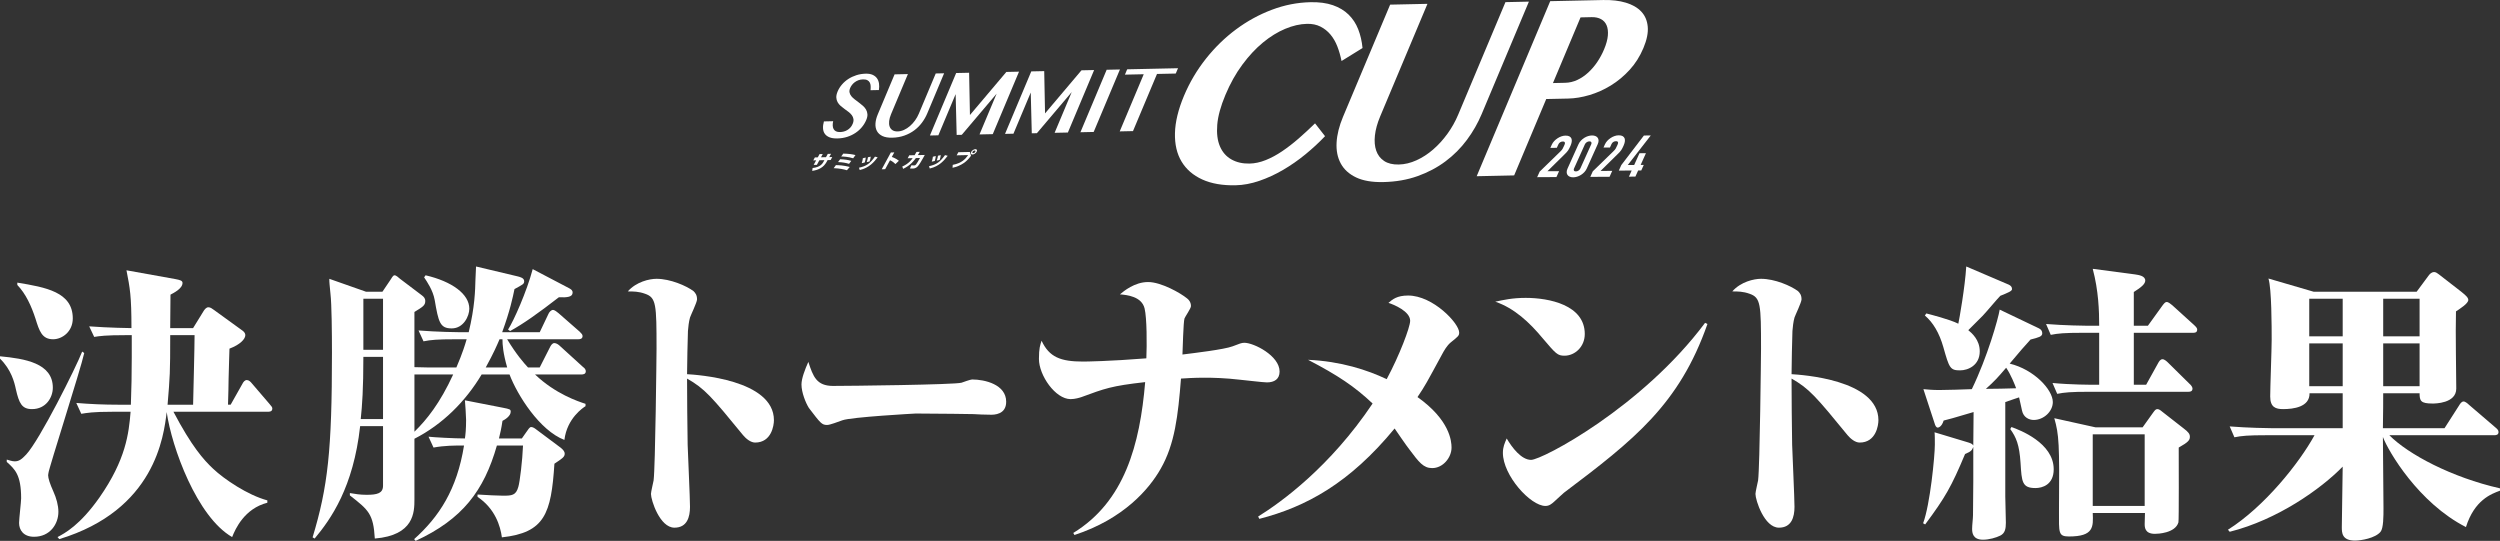
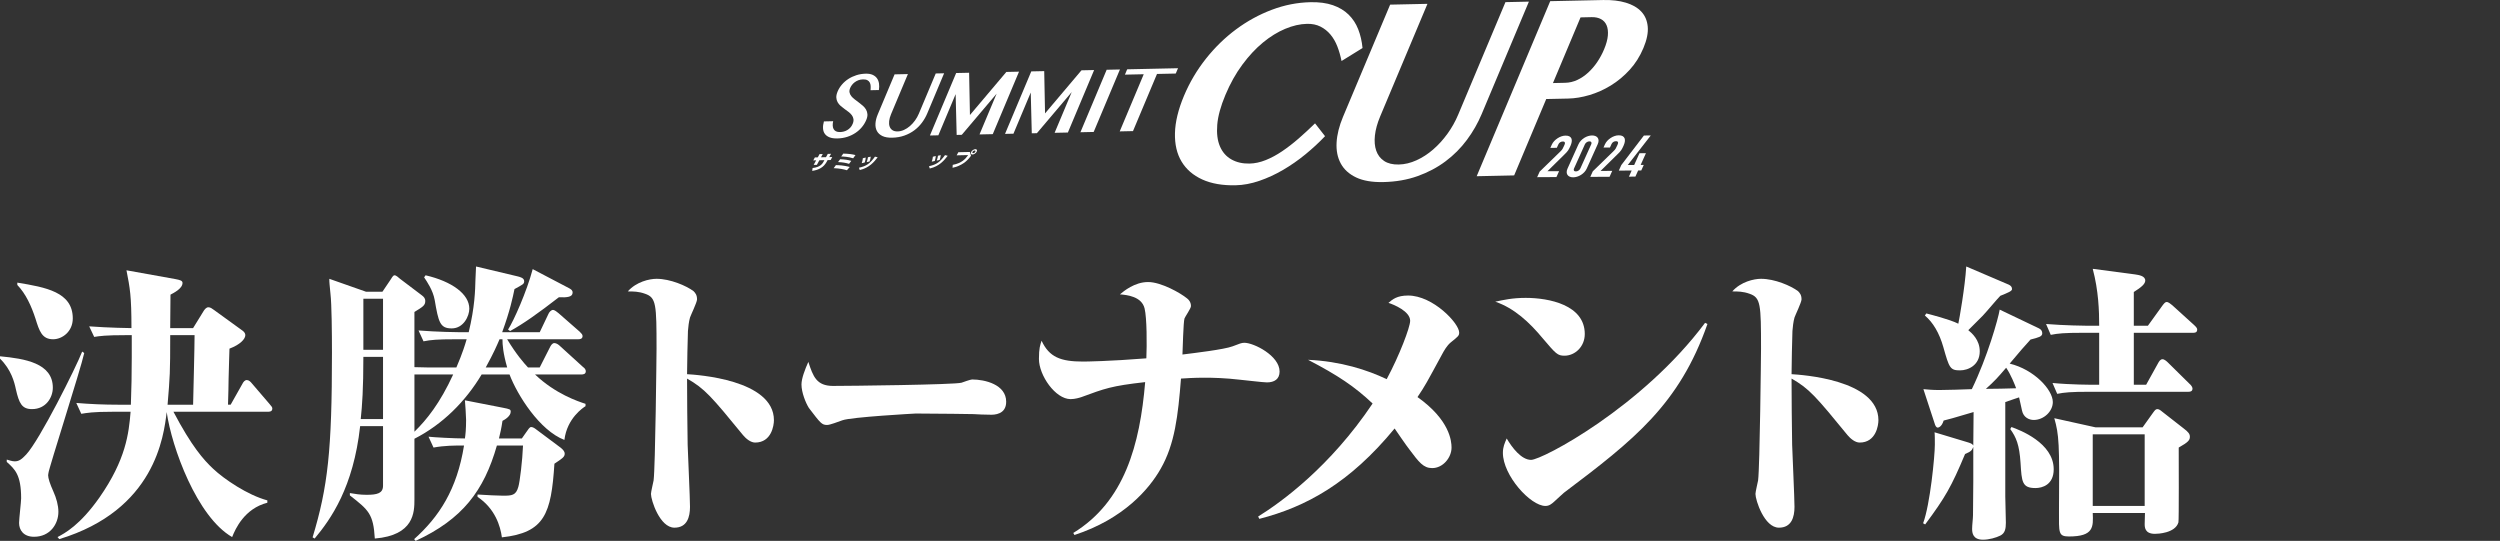
<svg xmlns="http://www.w3.org/2000/svg" id="_レイヤー_1" data-name="レイヤー 1" width="664.482" height="143.761" version="1.1" viewBox="0 0 664.482 143.761">
  <rect x="0" y="0" width="664.482" height="143.761" fill="#333333" stroke="none" />
  <g>
    <g>
      <path d="M222.602,36.798c-.867.019-1.574-.081-2.122-.301-.548-.219-.964-.529-1.249-.93-.286-.4-.444-.882-.476-1.442-.032-.561.046-1.179.234-1.854l2.457-.053c-.091.42-.129.806-.114,1.158.014.352.091.658.229.919.139.261.347.463.627.605.279.143.645.209,1.098.199.299-.006.61-.049.934-.127.324-.079.637-.204.938-.375.301-.172.58-.392.836-.662.257-.27.466-.599.63-.988.205-.489.278-.922.217-1.301-.061-.378-.205-.722-.433-1.03s-.514-.594-.857-.856c-.344-.262-.699-.524-1.066-.786-.368-.262-.717-.538-1.049-.827-.332-.29-.6-.617-.805-.981-.205-.364-.321-.777-.346-1.239-.026-.462.09-.998.346-1.608.275-.655.657-1.269,1.145-1.841.488-.572,1.057-1.068,1.707-1.49.649-.421,1.365-.756,2.147-1.004.782-.248,1.611-.382,2.488-.401.723-.016,1.329.087,1.818.307.49.22.875.526,1.155.916.28.39.46.854.54,1.391.079.538.07,1.116-.027,1.734l-2.226.048c.043-.397.054-.771.035-1.123-.019-.352-.098-.658-.237-.919-.139-.261-.35-.468-.634-.622-.284-.153-.671-.225-1.163-.214-.463.01-.88.088-1.251.233-.372.146-.699.329-.983.549-.284.221-.523.463-.72.725-.197.263-.349.522-.456.778-.186.444-.243.844-.167,1.2.075.356.233.683.476.98.243.298.543.582.901.855.358.273.722.548,1.092.826.37.278.728.568,1.074.868s.625.636.838,1.005c.212.369.336.78.371,1.23s-.068.964-.311,1.542c-.285.677-.67,1.31-1.156,1.899-.486.588-1.057,1.101-1.713,1.539-.657.438-1.386.787-2.186,1.046-.801.26-1.664.4-2.589.42Z" fill="#fff" stroke-width="0" />
      <path d="M237.773,19.764l3.541-.077-4.485,10.678c-.271.644-.437,1.245-.499,1.801-.062.557-.021,1.044.125,1.458.146.416.396.74.751.974.354.235.816.346,1.385.333.559-.012,1.118-.145,1.679-.4.56-.254,1.088-.595,1.583-1.025.495-.428.947-.925,1.356-1.49.409-.564.748-1.169,1.019-1.813l4.485-10.678,2.226-.048-4.485,10.678c-.359.855-.825,1.669-1.398,2.44-.572.772-1.248,1.449-2.028,2.033-.78.584-1.662,1.051-2.644,1.403-.983.351-2.067.54-3.251.566-1.06.023-1.922-.124-2.587-.439-.665-.316-1.15-.756-1.457-1.322-.306-.565-.439-1.228-.396-1.989.042-.76.245-1.573.609-2.439l4.471-10.645Z" fill="#fff" stroke-width="0" />
      <path d="M254.144,19.41l3.44-.075.22,11.236,9.678-11.451,3.367-.073-6.976,16.608-3.526.076,4.548-10.828-9.259,10.93-1.359.029-.273-10.839-4.597,10.944-2.24.048,6.976-16.608Z" fill="#fff" stroke-width="0" />
      <path d="M274.106,18.977l3.44-.074.22,11.236,9.679-11.451,3.367-.073-6.976,16.608-3.526.077,4.548-10.828-9.259,10.93-1.359.029-.273-10.839-4.597,10.944-2.24.048,6.976-16.608Z" fill="#fff" stroke-width="0" />
      <path d="M294.144,18.542l3.526-.077-6.976,16.608-3.526.077,6.976-16.608Z" fill="#fff" stroke-width="0" />
      <path d="M313.104,18.131l-.595,1.416-4.986.108-6.382,15.192-3.526.077,6.382-15.192-5,.108.595-1.416,13.512-.293Z" fill="#fff" stroke-width="0" />
    </g>
    <g>
      <path d="M325.713,25.212c-1.268,3.018-1.994,5.67-2.178,7.955-.185,2.285.054,4.199.717,5.741.662,1.543,1.68,2.7,3.055,3.471,1.374.772,2.978,1.138,4.814,1.098,1.403-.03,2.837-.339,4.3-.926,1.463-.587,2.923-1.373,4.381-2.361,1.458-.987,2.913-2.113,4.367-3.378,1.454-1.264,2.906-2.606,4.358-4.025l2.659,3.411c-1.583,1.669-3.323,3.279-5.218,4.83-1.895,1.552-3.871,2.928-5.926,4.129-2.056,1.201-4.161,2.171-6.318,2.912-2.156.74-4.26,1.133-6.311,1.177-3.482.076-6.435-.438-8.859-1.542-2.425-1.103-4.26-2.689-5.503-4.759-1.244-2.069-1.829-4.592-1.755-7.569.073-2.976.875-6.285,2.404-9.925,1.49-3.547,3.429-6.825,5.817-9.837,2.388-3.011,5.059-5.613,8.012-7.804,2.952-2.191,6.114-3.924,9.485-5.2,3.37-1.276,6.797-1.951,10.278-2.026,2.321-.05,4.315.215,5.984.795,1.668.581,3.057,1.413,4.165,2.499,1.109,1.086,1.96,2.385,2.555,3.898.594,1.513.978,3.178,1.152,4.992l-5.581,3.45c-.276-1.381-.648-2.675-1.117-3.883-.469-1.207-1.077-2.258-1.825-3.151-.748-.893-1.635-1.598-2.661-2.116-1.027-.517-2.215-.761-3.564-.732-1.862.04-3.8.483-5.813,1.328-2.014.846-3.981,2.06-5.903,3.642-1.922,1.584-3.748,3.542-5.477,5.876-1.73,2.334-3.228,5.011-4.495,8.028Z" fill="#fff" stroke-width="0" />
      <path d="M369.489,1.234l9.919-.215-12.565,29.914c-.758,1.805-1.224,3.487-1.398,5.047-.174,1.561-.058,2.923.35,4.085.407,1.163,1.108,2.073,2.103,2.729.994.657,2.287.968,3.88.933,1.565-.034,3.133-.407,4.702-1.12,1.569-.711,3.048-1.668,4.435-2.871,1.387-1.201,2.653-2.593,3.799-4.175,1.145-1.581,2.098-3.274,2.856-5.079l12.565-29.914,6.235-.135-12.565,29.914c-1.006,2.396-2.311,4.674-3.915,6.836-1.604,2.162-3.498,4.061-5.682,5.695-2.185,1.636-4.654,2.945-7.407,3.929-2.754.985-5.79,1.513-9.11,1.585-2.969.064-5.384-.346-7.246-1.23-1.861-.885-3.222-2.119-4.08-3.703-.859-1.584-1.229-3.441-1.11-5.571.118-2.13.688-4.408,1.707-6.835l12.526-29.82Z" fill="#fff" stroke-width="0" />
      <path d="M412.036.312L426.124.006c2.267-.049,4.268.185,6.003.702,1.734.517,3.102,1.305,4.103,2.362,1,1.058,1.575,2.394,1.726,4.009.15,1.615-.231,3.512-1.146,5.689-.928,2.209-2.147,4.139-3.656,5.79-1.509,1.651-3.175,3.036-4.994,4.155-1.821,1.119-3.715,1.969-5.685,2.551-1.969.583-3.859.893-5.667.932l-5.83.126-8.527,20.3-9.959.216L412.036.312ZM412.762,22.076l3.239-.07c1.134-.025,2.217-.28,3.249-.764,1.033-.485,1.995-1.137,2.889-1.959.893-.821,1.693-1.755,2.401-2.803.707-1.048,1.31-2.163,1.807-3.345.588-1.4.925-2.633,1.012-3.698.087-1.066-.024-1.965-.331-2.698-.308-.733-.805-1.285-1.491-1.656-.687-.37-1.516-.545-2.488-.524l-2.955.064-7.331,17.454Z" fill="#fff" stroke-width="0" />
    </g>
    <g>
      <path d="M221.211,41.741l-.43.79-.806.018-.24.44c-.807,1.482-2.084,2.171-3.86,2.438l.109-.768c2.007-.23,2.589-1.096,2.894-1.656l.237-.435-1.332.029-.661,1.215-.854.019.661-1.215-.769.017.43-.791.77-.017.47-.864.854-.019-.47.864,1.332-.029.476-.875.86-.019-.476.875.807-.018Z" fill="#fff" stroke-width="0" />
      <path d="M225.111,45.252c-.962-.284-1.877-.482-3.531-.555l.595-.805c.822.003,2.044.059,3.687.489l-.751.87ZM225.672,43.548c-.954-.29-1.673-.404-2.924-.475l.562-.752c1.331.069,2.025.163,2.955.438l-.592.789ZM226.759,42.071c-1.296-.422-2.683-.465-3.173-.48l.554-.767c1.578.048,2.421.175,3.24.395l-.621.852Z" fill="#fff" stroke-width="0" />
      <path d="M228.313,44.577c2.034-.442,2.927-1.129,4.25-2.943l.717.176c-.906,1.173-2.174,2.779-4.768,3.384l-.199-.617ZM229.032,43.372c.086-.235.256-.74.299-1.31l.766-.193c-.001.445-.148.955-.257,1.32l-.807.183ZM230.355,43.09c.145-.412.281-.824.341-1.301l.74-.145c-.025.44-.185.956-.309,1.279l-.772.167Z" fill="#fff" stroke-width="0" />
-       <path d="M237.997,43.607c-.329-.329-.737-.698-1.435-1.014l-1.297,2.382-.912.02,2.432-4.466.912-.02-.658,1.21c1.07.375,1.631.808,1.883,1.01l-.924.879Z" fill="#fff" stroke-width="0" />
-       <path d="M239.817,44.261c1.675-.735,2.396-1.723,2.766-2.228l-1.332.029.428-.785,1.422-.031c.167-.268.26-.43.5-.87l.87-.009c-.196.34-.295.503-.515.86l1.841-.04-.456.838c-.311.571-.984,1.739-1.431,2.214-.511.544-1.031.555-1.328.562-.377.008-.606-.023-.733-.041l.405-.831c.156.023.39.054.655.048.329-.007.427-.082.603-.308.151-.2.591-.903.862-1.4l.151-.278-1.088.024c-.467.636-1.41,1.924-3.389,2.872l-.231-.626Z" fill="#fff" stroke-width="0" />
      <path d="M246.928,44.174c2.034-.442,2.927-1.129,4.25-2.943l.717.176c-.906,1.173-2.174,2.779-4.768,3.384l-.199-.617ZM247.647,42.968c.086-.235.256-.74.299-1.31l.766-.193c-.001.445-.148.955-.257,1.32l-.808.183ZM248.97,42.686c.146-.412.281-.824.341-1.301l.74-.145c-.025.44-.185.956-.309,1.279l-.772.167Z" fill="#fff" stroke-width="0" />
      <path d="M257.772,40.39l.319,1.012c-.559.757-1.146,1.401-1.924,1.935-.811.556-1.847,1.033-2.985,1.255l.045-.777c2.438-.451,3.399-1.6,4.099-2.598l-3.051.066.45-.827,3.046-.066ZM259.582,40.34c-.214.393-.711.719-1.109.728s-.547-.304-.334-.697c.217-.398.711-.719,1.109-.728.393-.009.551.298.334.697ZM258.5,40.364c-.108.199-.035.352.167.348.191-.004.443-.16.554-.364.111-.204.024-.352-.167-.348-.201.004-.449.17-.555.364Z" fill="#fff" stroke-width="0" />
    </g>
    <g>
      <path d="M408.565,47.092l.664-1.475,5.502-5.35c.277-.267.472-.5.584-.7s.235-.448.369-.745c.06-.133.12-.274.182-.423.061-.148.088-.279.083-.391-.006-.113-.047-.207-.125-.283-.077-.077-.224-.114-.437-.113-.259.001-.494.07-.705.203-.212.134-.375.329-.49.585l-.401.891-1.719.01.388-.86c.147-.328.353-.636.617-.923.264-.287.562-.54.895-.756.321-.216.668-.389,1.041-.519.372-.129.738-.196,1.098-.198.449-.002.801.07,1.054.216.254.147.429.348.527.602.087.255.105.546.053.874-.053.328-.162.676-.328,1.044-.12.267-.227.489-.318.668s-.191.351-.299.515c-.106.164-.237.328-.389.492-.153.164-.349.365-.59.601l-4.527,4.456,3.101-.018-.706,1.567-5.122.029Z" fill="#fff" stroke-width="0" />
      <path d="M419.535,38.371c.166-.369.383-.697.653-.985.27-.288.569-.534.896-.74.329-.207.671-.364,1.029-.474.357-.108.704-.165,1.042-.167.337-.002.635.051.896.156.26.106.462.261.606.464.143.204.221.448.232.734.01.287-.067.614-.233.982l-2.892,6.423c-.166.369-.384.697-.653.985-.27.287-.569.534-.896.74-.329.207-.671.364-1.028.474-.358.109-.705.165-1.042.167-.338.002-.636-.05-.897-.156-.26-.106-.462-.26-.606-.464-.143-.204-.221-.448-.232-.734-.012-.286.067-.614.233-.982l2.892-6.423ZM418.362,44.784c-.101.225-.107.412-.017.559s.259.221.507.219c.246-.001.483-.077.707-.226s.387-.337.488-.562l2.892-6.423c.102-.226.107-.412.018-.56-.091-.147-.261-.221-.507-.219-.248.001-.483.077-.707.226-.225.149-.387.337-.488.562l-2.892,6.423Z" fill="#fff" stroke-width="0" />
      <path d="M422.687,47.012l.664-1.475,5.502-5.35c.277-.267.472-.5.584-.7.112-.2.235-.448.369-.746.06-.133.12-.274.182-.423.061-.148.088-.278.083-.391-.006-.112-.047-.207-.125-.283-.077-.076-.224-.113-.437-.112-.259.001-.494.069-.705.203-.212.134-.375.329-.49.585l-.401.891-1.719.01.388-.86c.147-.328.353-.636.617-.923.264-.287.562-.54.895-.756.321-.216.668-.389,1.041-.519.372-.129.738-.196,1.098-.198.449-.002.801.07,1.054.216.254.147.429.349.527.603.087.255.105.546.053.874-.053.328-.162.675-.328,1.044-.12.267-.227.489-.318.668-.091.18-.191.352-.299.515-.106.165-.237.328-.389.493-.153.164-.349.365-.59.601l-4.527,4.455,3.101-.018-.706,1.567-5.122.029Z" fill="#fff" stroke-width="0" />
      <path d="M432.958,46.953l.733-1.628-3.421.02.664-1.475,6.006-7.851,1.819-.01-6.107,7.851,1.702-.01,1.405-3.119,1.719-.01-1.405,3.119.826-.004-.664,1.475-.826.004-.733,1.628-1.719.01Z" fill="#fff" stroke-width="0" />
    </g>
  </g>
  <g>
    <path d="M8.502,108.738c-2.652,0-3.432-1.482-4.29-5.304-.39-1.872-1.248-5.226-4.212-8.112v-.624c6.552.624,14.041,1.794,14.041,8.346,0,2.574-1.794,5.694-5.539,5.694ZM12.87,125.743c0,.234-.078.39-.078.546q0,1.248,1.404,4.368c.78,1.716,1.326,3.666,1.326,5.382,0,3.198-2.184,6.63-6.474,6.63-2.808,0-3.978-1.794-3.978-3.667,0-1.092.546-5.616.546-6.552,0-6.24-1.638-7.722-3.822-9.672v-.624c.624.156,1.404.468,2.106.468,1.092,0,1.794-.468,3.042-1.794,3.588-3.822,13.26-23.167,14.898-27.379l.546.39c-.936,4.29-9.438,30.733-9.517,31.903ZM14.118,90.173c-2.964,0-3.666-2.184-4.68-5.46-1.092-3.354-2.574-6.63-4.836-8.97v-.624c7.566,1.248,14.743,2.496,14.743,9.517,0,3.51-2.808,5.538-5.227,5.538ZM71.217,109.44h-25.117c4.836,9.204,8.034,12.792,10.53,15.133,2.964,2.808,9.205,7.02,14.431,8.424v.624c-6.084,1.561-8.502,6.942-9.36,9.126-9.36-5.382-16.068-23.869-17.395-33.229-.78,6.474-3.12,26.053-28.549,33.775l-.468-.546c1.95-1.014,6.006-3.198,11.154-10.53,7.02-10.062,7.8-17.004,8.268-22.777h-4.68c-5.46,0-6.942.312-8.425.546l-1.326-2.886c3.744.312,7.41.468,11.154.468h3.354c.156-4.134.234-8.346.234-12.559v-5.928h-1.561c-5.46,0-6.942.234-8.424.468l-1.326-2.808c5.148.39,10.92.468,11.232.468,0-8.58-.39-10.608-1.326-15.367l13.026,2.34c1.17.234,1.872.39,1.872,1.014,0,1.56-2.496,2.73-3.198,3.12,0,1.248-.078,7.488-.078,8.892h6.084l2.886-4.68c.234-.312.624-.858,1.17-.858s.936.312,1.482.702l7.644,5.538c.546.39.702.858.702,1.17,0,1.014-1.326,2.496-4.212,3.588-.078,1.638-.078,3.12-.234,8.034,0,.702-.078,5.148-.156,6.864h.702l3.12-5.538c.234-.468.624-1.014,1.17-1.014s1.014.468,1.326.858l4.68,5.46c.624.702.78.936.78,1.248,0,.858-.78.858-1.17.858ZM45.242,89.081c0,10.062-.078,10.999-.702,18.487h6.786c.078-3.51.39-15.367.39-18.487h-6.474Z" fill="#fff" stroke-width="0" />
    <path d="M154.536,99.534h-12.324c5.382,5.148,11.466,7.176,13.417,7.8v.624c-.624.39-4.915,3.198-5.616,8.97-6.552-2.496-12.48-11.856-14.586-17.395h-7.411c-4.29,7.176-10.375,13.26-17.863,17.083v16.146c0,3.354-.078,9.517-10.53,10.375-.39-6.552-1.638-7.566-6.63-11.466v-.624c1.326.234,2.652.468,4.446.468,2.808,0,4.368-.39,4.368-2.418v-15.834h-6.084c-1.794,16.303-7.8,24.727-12.09,29.875l-.546-.312c4.056-13.417,5.148-23.011,5.148-49.064,0-5.226-.078-13.026-.39-15.601-.234-2.574-.312-2.886-.312-4.056l9.75,3.432h4.368l2.106-3.12c.312-.468.702-1.248,1.092-1.248.468,0,1.014.546,1.482.936l5.772,4.368c.546.39.936.858.936,1.482,0,1.248-.624,1.561-2.886,2.964v14.665c.624,0,3.042.078,3.354.078h7.8c.312-.78,1.638-3.666,2.73-7.488h-3.042c-4.758,0-6.475.156-8.424.546l-1.326-2.886c4.914.39,10.375.468,11.154.468h2.184c1.638-6.786,1.716-11.154,1.794-14.041.078-1.56.078-2.106.156-3.432l11.154,2.652c.546.156,1.638.39,1.638,1.248,0,.78-.312.858-2.574,2.106-.468,2.262-1.17,5.694-3.276,11.467h9.984l2.34-4.914c.156-.39.702-1.014,1.17-1.014s1.092.546,1.482.858l5.616,4.914c.468.468.78.78.78,1.17,0,.78-.702.858-1.17.858h-18.876c2.496,4.134,4.524,6.396,5.538,7.488h3.12l2.808-5.538c.234-.39.546-.937,1.092-.937s1.17.468,1.482.78l6.084,5.538c.546.39.78.78.78,1.17,0,.78-.702.858-1.17.858ZM101.806,94.854h-5.226c0,8.502-.312,12.871-.702,16.537h5.928v-16.537ZM101.806,79.409h-5.226v13.573h5.226v-13.573ZM147.36,123.247c-.858,13.338-2.574,18.331-13.962,19.579-.39-2.964-1.794-7.644-6.474-10.764v-.624c2.262.156,5.616.312,6.786.312,2.34,0,3.432-.078,4.056-2.34.39-1.248,1.092-6.942,1.248-10.999h-6.942c-3.432,12.013-9.126,19.579-21.606,25.351l-.39-.468c6.63-5.929,11.388-13.183,13.26-24.883-2.496,0-5.148,0-8.112.546l-1.326-2.886c1.326.156,6.864.468,9.673.468.156-1.014.312-2.574.312-4.914,0-.858-.234-4.524-.312-5.226l9.984,1.95c2.028.39,2.184.468,2.184,1.092,0,1.092-1.404,2.028-2.184,2.418-.312,2.106-.546,3.042-.937,4.68h6.084l1.092-1.56c.624-.858.936-1.482,1.404-1.482s1.014.39,1.404.702l6.475,4.836c.546.468,1.014.936,1.014,1.56,0,.858-.624,1.248-2.73,2.652ZM112.103,99.534h-1.95v15.21c3.276-3.198,6.787-7.566,10.297-15.21h-8.347ZM120.059,87.287c-3.12,0-3.51-1.638-4.524-7.566-.468-2.574-2.028-4.836-2.808-6.006l.39-.546c7.02,1.638,11.623,4.992,11.623,8.893,0,1.872-1.482,5.226-4.68,5.226ZM133.554,90.173h-.78c-.702,1.638-1.482,3.51-3.666,7.488h5.694c-1.092-3.822-1.248-6.006-1.248-7.488ZM148.53,79.019c-5.539,4.29-9.517,7.098-12.949,8.97l-.546-.39c1.482-2.262,4.992-10.141,6.552-16.068l9.672,5.07c.546.312.936.546.936,1.17,0,1.17-1.404,1.326-3.666,1.248Z" fill="#fff" stroke-width="0" />
    <path d="M205.704,111.702c0,1.326-.624,5.928-4.992,5.928-1.17,0-2.418-1.014-3.198-1.95-8.424-10.296-10.218-12.402-14.898-15.055,0,6.318.078,11.389.156,17.551.078,2.652.624,14.196.624,16.537,0,2.73-.78,5.538-4.134,5.538-3.9,0-6.24-7.332-6.24-8.97,0-.546.624-3.12.702-3.588.468-3.588.78-33.932.78-35.023,0-11.778-.078-13.573-3.042-14.587-1.716-.624-3.12-.624-4.602-.624,2.262-2.574,5.772-3.354,7.644-3.354,3.666,0,7.957,1.872,9.829,3.276.468.468.936,1.014.936,2.184,0,.78-1.638,4.134-1.872,4.836-.312,1.092-.468,2.574-.546,3.588-.078,2.652-.234,8.502-.234,11.466,2.496.156,23.089,1.404,23.089,12.247Z" fill="#fff" stroke-width="0" />
    <path d="M221.451,102.576c4.001,0,32.294-.312,34.12-.858.421-.156,2.387-.858,2.808-.858,3.37,0,9.057,1.326,9.057,5.928,0,3.354-3.089,3.51-4.423,3.433-.702,0-3.65-.078-4.282-.156-.211,0-9.408-.156-15.305-.156-.21,0-17.2.937-19.517,1.794-1.123.39-3.299,1.248-4.072,1.248-1.404,0-1.755-.468-4.844-4.524-.842-1.326-1.966-4.134-1.966-6.24,0-1.56.913-3.978,1.825-6.006,1.264,3.9,2.177,6.396,6.6,6.396Z" fill="#fff" stroke-width="0" />
    <path d="M285.268,141.655c13.65-8.346,17.707-23.479,19.11-40.094-9.048,1.014-10.764,1.716-16.926,3.978-.468.156-1.716.546-2.886.546-4.056,0-8.424-6.318-8.424-10.687,0-2.808.312-3.666.702-4.836,2.028,4.368,5.07,5.539,10.999,5.539.78,0,7.098-.078,16.849-.858.156-3.588.156-10.687-.468-13.261-.78-3.198-4.68-3.588-6.552-3.744,1.014-.858,3.9-3.276,7.488-3.276,3.432,0,8.58,2.886,10.375,4.368.39.312,1.014.937,1.014,2.028,0,.624-1.561,2.808-1.716,3.276-.312.936-.468,8.112-.546,9.594,3.12-.39,11.076-1.326,13.338-2.184,1.872-.702,2.34-.936,3.12-.936,2.496,0,9.36,3.432,9.36,7.644,0,2.028-1.404,2.886-3.354,2.886-1.092,0-6.084-.624-7.098-.702-3.979-.468-7.254-.546-9.517-.546-2.964,0-4.914.156-6.24.234-.78,9.906-1.638,17.395-5.382,23.947-3.042,5.382-9.828,13.338-22.933,17.628l-.312-.546Z" fill="#fff" stroke-width="0" />
    <path d="M334.407,137.287c6.162-3.822,19.11-13.183,30.421-30.031-4.68-4.446-9.204-7.488-17.161-11.623,8.736.39,15.834,2.73,20.905,5.148,3.354-6.24,6.24-13.807,6.24-15.522,0-2.496-4.29-4.291-5.772-4.758,1.092-.936,2.262-1.95,5.227-1.95,6.63,0,13.572,7.41,13.572,9.829,0,.858-.234,1.014-2.262,2.652-1.014.858-1.716,2.106-2.185,2.964-4.368,8.034-4.446,8.268-6.63,11.544,8.58,6.084,9.048,11.701,9.048,13.417,0,2.652-2.262,5.46-5.148,5.46-2.34,0-3.51-1.56-6.084-4.992-.702-.858-3.354-4.758-3.9-5.538-12.012,14.586-23.557,20.827-35.959,24.025l-.312-.624Z" fill="#fff" stroke-width="0" />
    <path d="M405.543,79.175c6.162,0,15.679,1.872,15.679,9.594,0,3.432-2.652,5.772-5.382,5.772-1.872,0-2.262-.468-5.85-4.68-3.432-4.134-7.488-7.957-12.559-9.672,2.184-.468,4.524-1.014,8.112-1.014ZM453.827,86.117c-7.488,21.373-19.5,30.811-38.144,44.852-.234.234-2.184,1.95-2.652,2.418-.624.546-1.248,1.092-2.262,1.092-3.978,0-11.311-8.112-11.311-14.119,0-1.56.468-2.574,1.014-3.822,1.404,2.418,3.9,5.694,6.474,5.694,2.964,0,29.563-14.041,46.256-36.427l.624.312Z" fill="#fff" stroke-width="0" />
    <path d="M499.27,111.702c0,1.326-.624,5.928-4.992,5.928-1.17,0-2.418-1.014-3.198-1.95-8.424-10.296-10.218-12.402-14.898-15.055,0,6.318.078,11.389.156,17.551.078,2.652.624,14.196.624,16.537,0,2.73-.78,5.538-4.134,5.538-3.9,0-6.24-7.332-6.24-8.97,0-.546.624-3.12.702-3.588.468-3.588.78-33.932.78-35.023,0-11.778-.078-13.573-3.042-14.587-1.716-.624-3.12-.624-4.602-.624,2.262-2.574,5.772-3.354,7.644-3.354,3.666,0,7.957,1.872,9.829,3.276.468.468.936,1.014.936,2.184,0,.78-1.638,4.134-1.872,4.836-.312,1.092-.468,2.574-.546,3.588-.078,2.652-.234,8.502-.234,11.466,2.496.156,23.089,1.404,23.089,12.247Z" fill="#fff" stroke-width="0" />
    <path d="M540.555,111.624c-1.17,0-2.73-.624-3.12-2.496-.156-.546-.624-3.042-.78-3.51-1.014.312-1.794.624-3.666,1.248v25.039c0,1.17.156,5.928.156,7.021,0,1.638-.234,2.808-1.482,3.432-1.092.546-2.964,1.092-4.602,1.092-2.73,0-2.886-1.872-2.886-2.886,0-1.092.234-2.73.234-3.588,0-1.092.078-7.254.078-9.048v-9.126c-.39.936-.546,1.17-2.184,1.872-3.666,8.736-5.226,11.466-10.608,18.721l-.546-.312c1.872-4.992,3.12-17.941,3.12-20.905,0-.624,0-2.808-.078-3.276l9.048,2.73c.702.234,1.014.39,1.248.78l.078-8.892c-5.772,1.716-6.396,1.872-7.957,2.262-.546,1.794-1.482,1.872-1.56,1.872-.468,0-.702-.624-.858-1.17l-2.964-9.048c.936.078,2.34.234,4.134.234,1.404,0,7.488-.156,8.736-.234,4.134-8.502,7.021-18.721,7.41-21.139l10.453,4.992c.624.312.858.78.858,1.326,0,.858-1.014,1.092-3.12,1.638-.624.624-3.744,4.212-5.538,6.396,6.474,1.56,11.466,6.942,11.466,10.218,0,2.496-2.418,4.758-5.07,4.758ZM531.662,78.629c-.78.78-3.978,4.602-4.68,5.304l-3.822,3.822c.936.78,3.042,2.574,3.042,5.616,0,3.744-3.12,5.07-5.227,5.07-2.652,0-2.886-.624-4.446-6.162-1.092-3.822-2.73-6.552-4.914-8.424l.39-.546c1.17.312,6.162,1.56,8.502,2.73.234-1.014,1.794-9.829,2.106-15.21l11.311,4.836c.468.234.858.546.858,1.17,0,.546-1.014.937-3.12,1.794ZM533.222,97.74c-2.262,2.652-3.042,3.51-5.382,5.616,1.17,0,6.786-.078,8.034-.156-.312-.858-1.404-3.666-2.652-5.46ZM541.022,129.721c-3.588,0-3.666-1.638-3.978-6.708-.312-4.836-1.17-6.786-2.73-8.97l.312-.546c2.185.78,11.232,4.212,11.232,11.232,0,4.134-3.042,4.992-4.836,4.992ZM582.832,88.457h-15.679v13.807h3.276l3.198-5.772c.234-.39.546-1.014,1.17-1.014.468,0,1.092.546,1.404.858l5.772,5.694c.39.312.78.858.78,1.248,0,.858-.78.858-1.17.858h-26.365c-4.758,0-6.474.156-8.424.546l-1.248-2.886c4.836.468,10.296.468,11.076.468h1.326v-13.807h-4.446c-4.758,0-6.474.156-8.424.546l-1.248-2.886c4.836.39,10.296.468,11.077.468h3.042c0-3.9-.156-9.282-1.716-15.132l11.232,1.482c1.014.156,2.73.39,2.73,1.638,0,.858-.936,1.716-3.042,3.042v8.97h3.744l3.822-5.304c.468-.624.78-1.014,1.17-1.014.468,0,1.092.546,1.482.858l5.85,5.304c.312.312.78.702.78,1.17,0,.858-.702.858-1.17.858ZM579.088,118.957c0,2.418.078,19.422-.078,19.891-.858,2.886-5.538,3.042-6.24,3.042-2.73,0-2.73-1.794-2.73-2.652,0-.468.078-2.418.078-2.886h-13.885c.156,3.666.312,6.24-6.318,6.24-2.886,0-2.652-1.014-2.652-6.786.156-18.019,0-20.281-1.248-24.649l10.92,2.418h12.559l2.73-3.822c.468-.624.702-1.014,1.17-1.014s.858.312,1.326.702l5.694,4.446c1.248.936,1.638,1.482,1.638,2.184,0,.858-.312,1.404-2.964,2.886ZM570.04,115.446h-13.807v19.033h13.807v-19.033Z" fill="#fff" stroke-width="0" />
-     <path d="M655.434,140.095c-12.558-6.396-20.593-20.047-22.075-23.947,0,3.042.156,16.225.156,18.877,0,2.184,0,5.382-.78,6.318-1.404,1.716-5.226,2.34-6.786,2.34-3.51,0-3.51-2.106-3.51-3.588,0-2.574.234-13.729.234-16.069-5.772,5.928-17.317,14.119-30.031,17.317l-.468-.546c9.672-6.084,18.955-17.707,23.011-25.117h-12.871c-4.758,0-6.474.156-8.424.546l-1.248-2.886c4.836.39,10.296.468,11.076.468h18.955v-9.282h-8.814c.078,3.666-4.29,4.212-7.021,4.212-1.95,0-3.432-.468-3.432-3.354,0-2.262.39-12.636.39-15.055,0-3.432,0-13.572-.858-16.302l12.012,3.51h27.379l3.12-4.212c.39-.546.858-1.014,1.561-1.014.39,0,.858.312,1.248.624l5.928,4.602c.937.78,1.872,1.482,1.872,2.184,0,.936-2.106,2.262-3.276,3.042-.156,5.928.078,16.302.078,20.515,0,3.978-5.694,3.978-6.318,3.978-3.12,0-3.432-.702-3.432-2.73h-9.672c0,.858,0,6.162-.078,9.282h16.381l3.9-6.084c.234-.39.624-1.014,1.17-1.014.468,0,1.17.624,1.404.858l7.098,6.084c.468.39.78.702.78,1.17,0,.78-.624.858-1.17.858h-27.847c4.992,5.07,16.614,11.232,29.407,14.119v.624c-2.34.858-6.787,2.496-9.049,9.672ZM622.673,79.409h-8.893v9.984h8.893v-9.984ZM622.673,91.265h-8.893v11.389h8.893v-11.389ZM643.109,79.409h-9.672v9.984h9.672v-9.984ZM643.109,91.265h-9.672v11.389h9.672v-11.389Z" fill="#fff" stroke-width="0" />
  </g>
</svg>